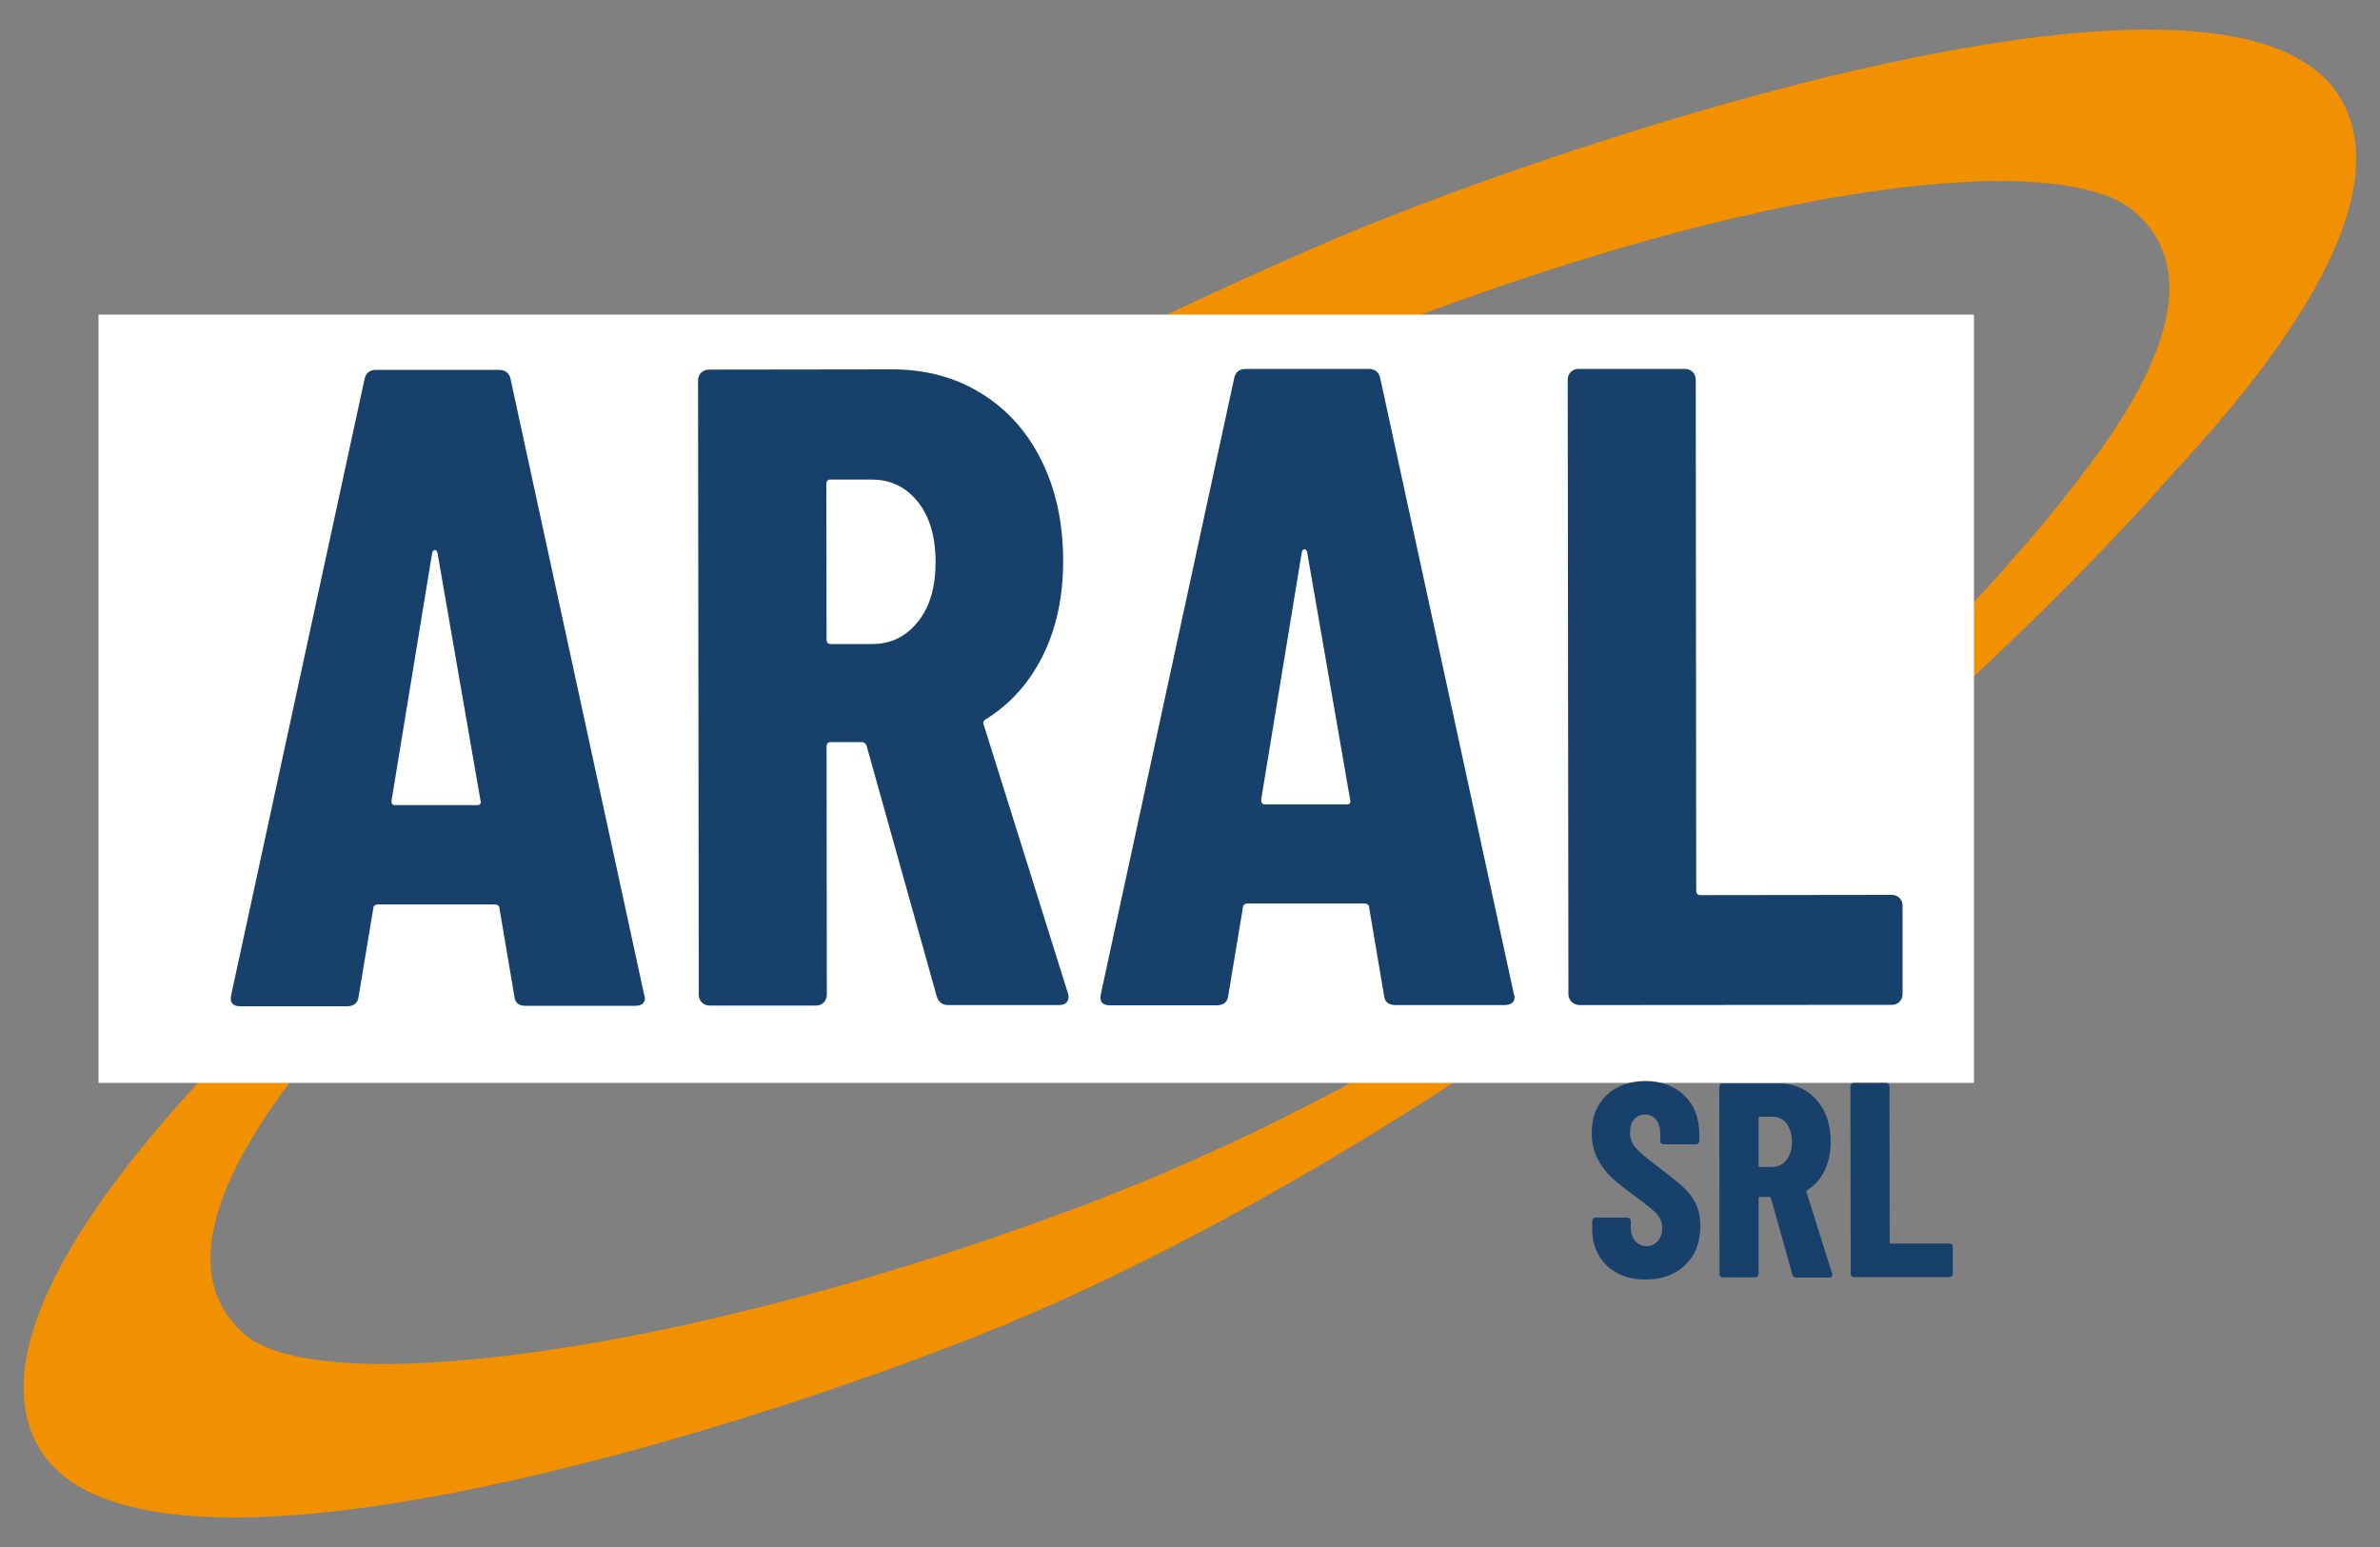
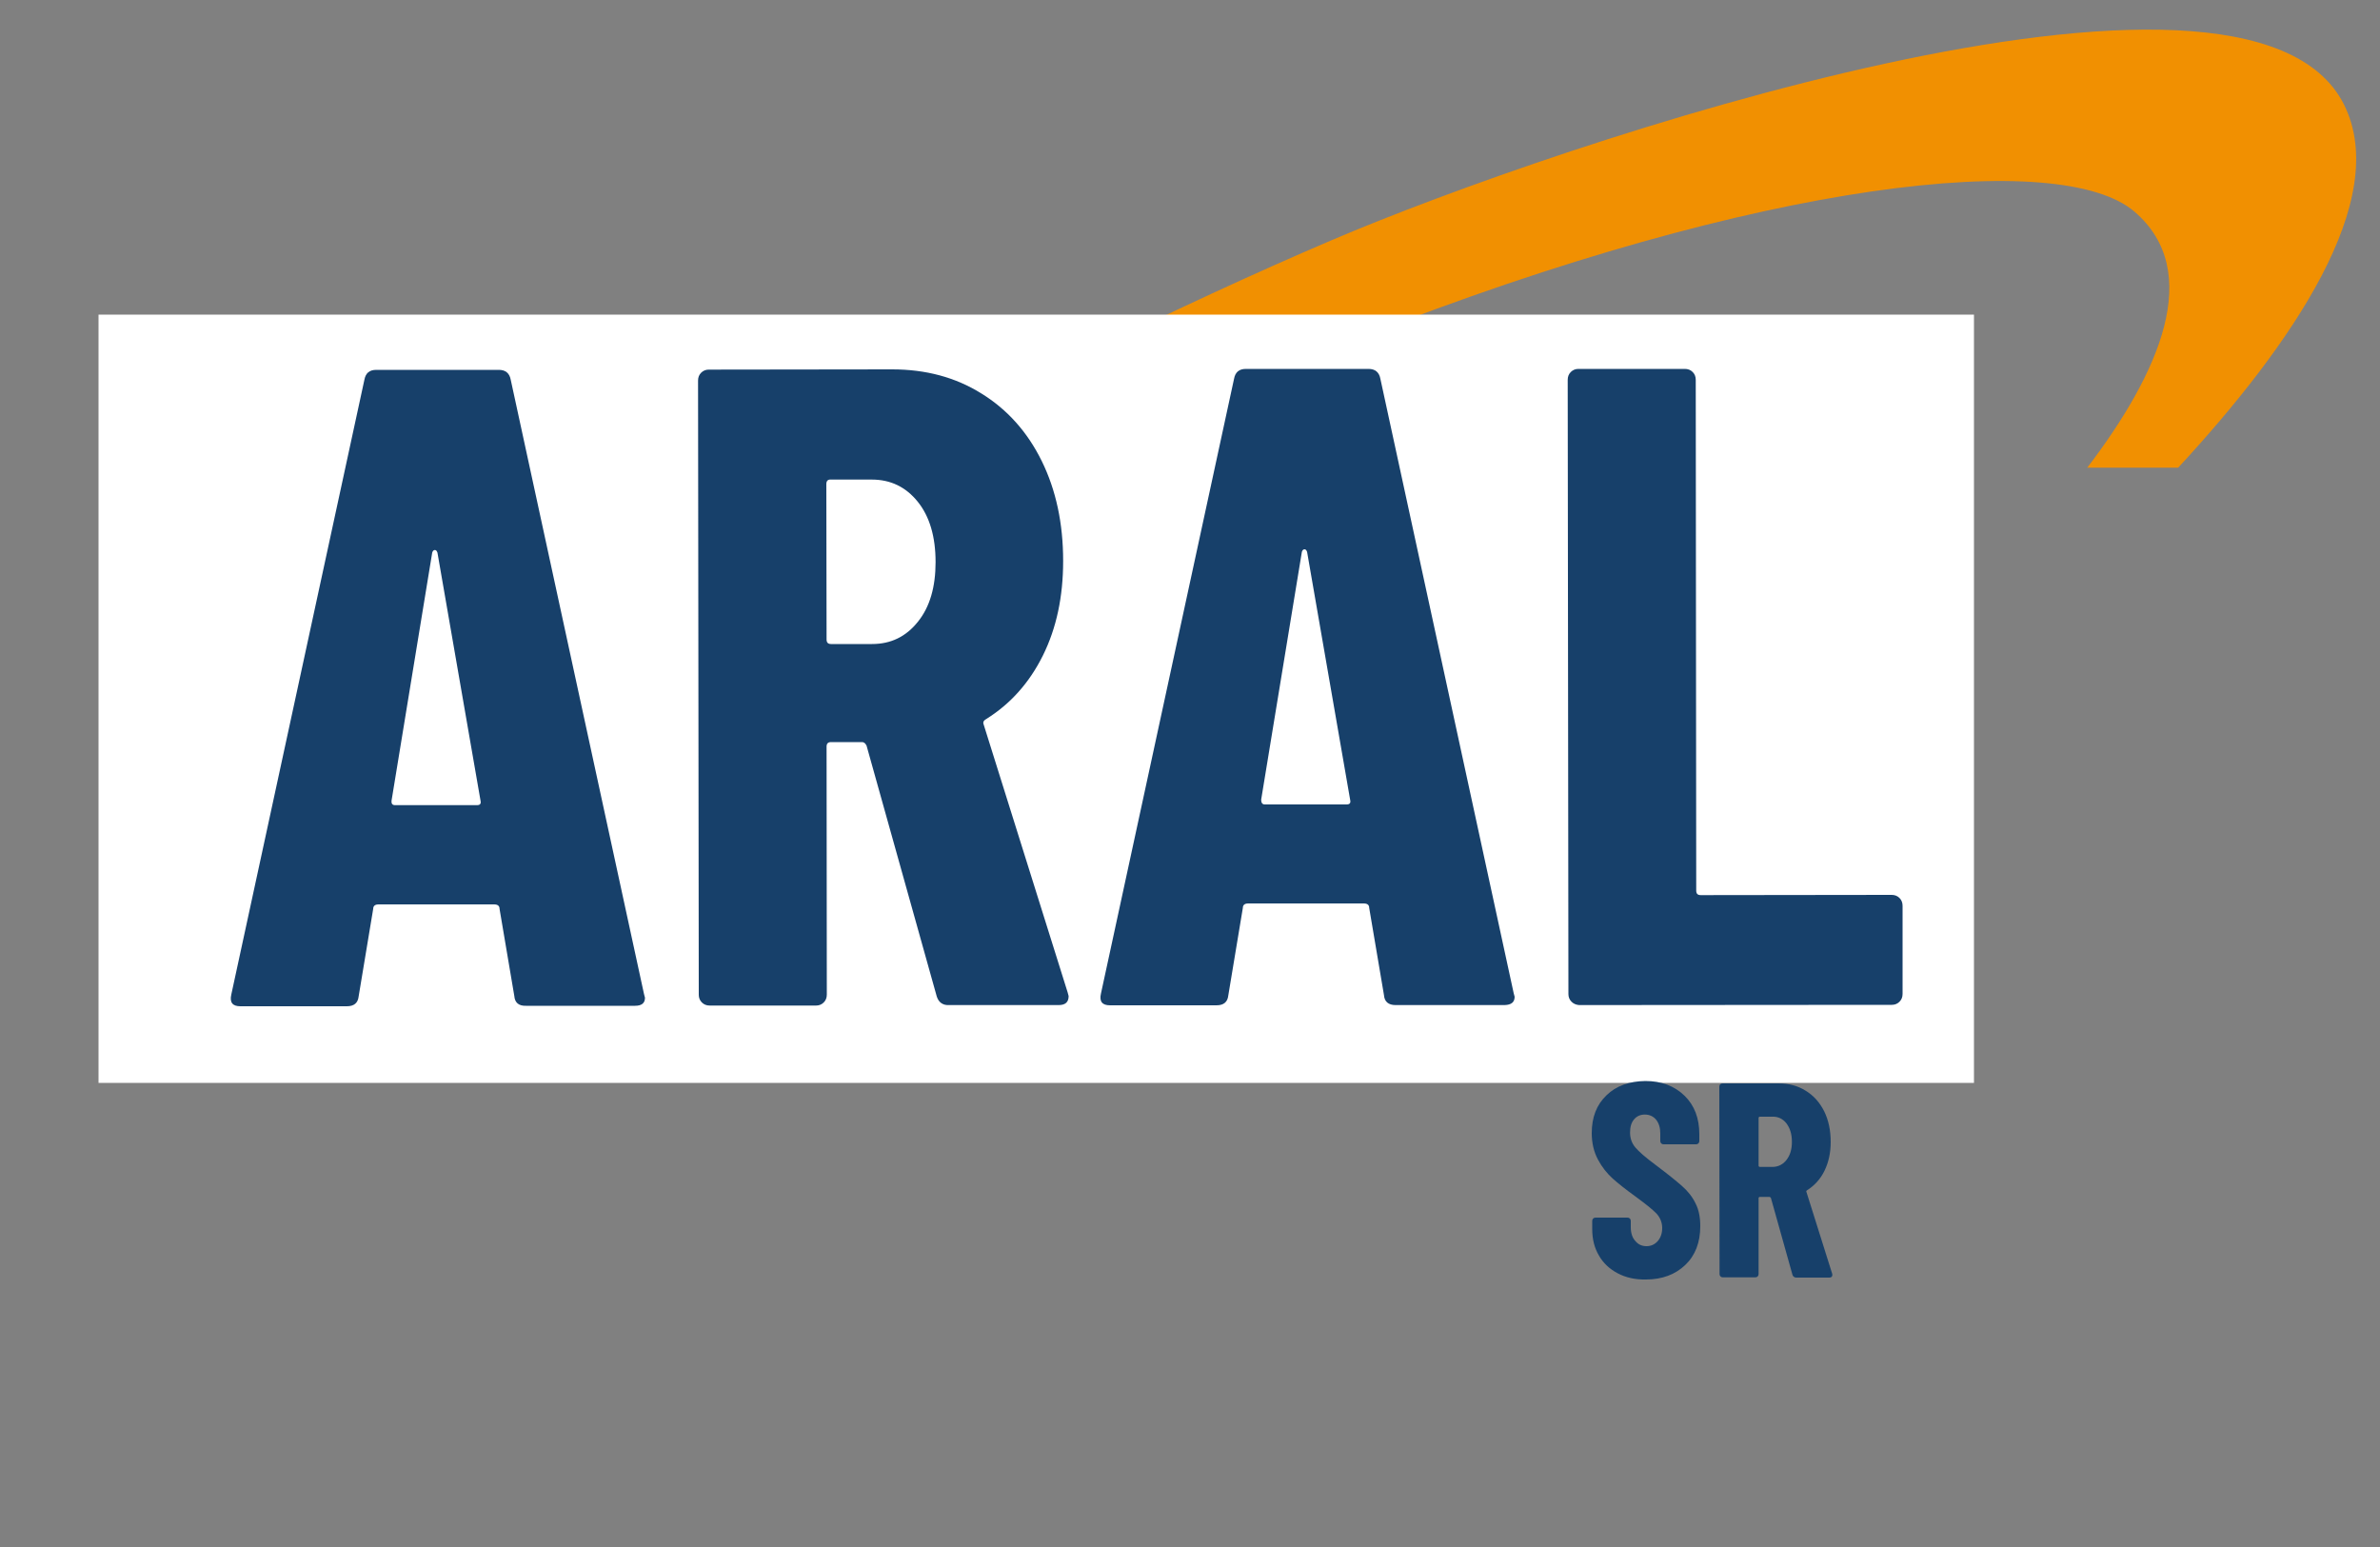
<svg xmlns="http://www.w3.org/2000/svg" id="aral-srl" x="0px" y="0px" viewBox="0 0 100 65" style="enable-background:new 0 0 100 65;" xml:space="preserve">
  <rect x="0" y="0" width="100" height="65" fill="#808080" stroke="none" />
  <style type="text/css">	.st0{fill:#F19001;}	.st1{fill:#FFFFFF;}	.st2{fill:#17406A;}</style>
  <g>
    <g>
      <g>
        <path class="st0" d="M87.7,19.65c3.04-3.99,4.91-8.25,1.98-10.76c-3.07-2.63-15.53-1.39-32.49,5.29    c-4.55,1.79-8.76,3.7-12.49,5.52l-8.52,0.01c6.12-3.26,13.17-6.8,19.8-9.63C65.33,6.09,94.41-3.79,98.49,4.4    c1.99,4-2.18,10.07-6.97,15.25" />
-         <path class="st0" d="M91.52,19.64c-10.97,12.5-29.69,27.31-47.5,35.25c-9.31,4.15-38.43,13.88-42.52,5.69    c-1.99-4,2.18-10.07,6.97-15.25l3.82,0c-3.04,3.99-4.91,8.25-1.98,10.76c3.07,2.63,17.74,1.06,34.79-5.29    c21.5-8.01,36.74-23.28,42.6-31.15" />
      </g>
    </g>
    <rect x="4.14" y="13.22" class="st1" width="78.8" height="32.28" />
    <g>
      <g>
        <g>
          <path class="st2" d="M21.61,41.85l-0.62-3.66c0-0.13-0.08-0.19-0.23-0.19l-4.85,0c-0.15,0-0.23,0.06-0.23,0.19l-0.61,3.67     c-0.03,0.28-0.19,0.42-0.5,0.42l-4.47,0c-0.33,0-0.46-0.16-0.38-0.5l5.59-25.82c0.05-0.28,0.21-0.42,0.5-0.42l5.15,0     c0.28,0,0.45,0.14,0.5,0.42l5.6,25.81l0.04,0.15c0,0.23-0.14,0.34-0.42,0.34l-4.58,0C21.8,42.27,21.63,42.13,21.61,41.85z      M16.6,33.83l3.44,0c0.13,0,0.18-0.06,0.15-0.19l-1.81-10.42c-0.03-0.08-0.06-0.11-0.11-0.11s-0.09,0.04-0.11,0.11l-1.71,10.43     C16.44,33.77,16.49,33.83,16.6,33.83z" />
          <path class="st2" d="M39.36,41.87l-2.95-10.54c-0.05-0.1-0.11-0.15-0.19-0.15l-1.3,0c-0.13,0-0.19,0.06-0.19,0.19l0.01,10.42     c0,0.13-0.04,0.24-0.13,0.33c-0.09,0.09-0.2,0.13-0.32,0.13l-4.47,0c-0.13,0-0.24-0.04-0.33-0.13c-0.09-0.09-0.13-0.2-0.13-0.32     l-0.03-25.81c0-0.13,0.04-0.24,0.13-0.33c0.09-0.09,0.2-0.13,0.32-0.13l7.71-0.01c1.4,0,2.65,0.33,3.74,1.01     c1.09,0.67,1.94,1.62,2.54,2.84c0.6,1.22,0.9,2.62,0.9,4.2c0,1.5-0.28,2.82-0.85,3.97c-0.57,1.15-1.37,2.04-2.38,2.67     c-0.05,0.03-0.09,0.06-0.11,0.1c-0.02,0.04-0.02,0.08,0,0.13l3.53,11.26l0.04,0.15c0,0.26-0.14,0.38-0.42,0.38l-4.58,0     C39.62,42.25,39.44,42.12,39.36,41.87z M34.72,20.34l0.01,6.53c0,0.13,0.06,0.19,0.19,0.19l1.72,0c0.79,0,1.43-0.31,1.93-0.94     c0.5-0.62,0.74-1.46,0.74-2.5c0-1.07-0.25-1.92-0.75-2.54c-0.5-0.62-1.14-0.93-1.93-0.93l-1.72,0     C34.78,20.14,34.72,20.21,34.72,20.34z" />
          <path class="st2" d="M58.15,41.81l-0.62-3.66c0-0.13-0.08-0.19-0.23-0.19l-4.85,0c-0.15,0-0.23,0.06-0.23,0.19l-0.61,3.67     c-0.03,0.28-0.19,0.42-0.5,0.42l-4.47,0c-0.33,0-0.46-0.16-0.38-0.5l5.59-25.82c0.05-0.28,0.21-0.42,0.5-0.42l5.15,0     c0.28,0,0.45,0.14,0.5,0.42l5.6,25.81l0.04,0.15c0,0.23-0.14,0.34-0.42,0.35l-4.58,0C58.34,42.23,58.17,42.09,58.15,41.81z      M53.14,33.8l3.44,0c0.13,0,0.18-0.06,0.15-0.19l-1.81-10.42c-0.03-0.08-0.06-0.11-0.11-0.11c-0.05,0-0.09,0.04-0.11,0.11     L52.99,33.6C52.99,33.73,53.04,33.8,53.14,33.8z" />
          <path class="st2" d="M66.03,42.09c-0.09-0.09-0.13-0.2-0.13-0.32l-0.03-25.81c0-0.13,0.04-0.24,0.13-0.33     c0.09-0.09,0.2-0.13,0.32-0.13l4.47,0c0.13,0,0.24,0.04,0.33,0.13c0.09,0.09,0.13,0.2,0.13,0.33l0.02,21.46     c0,0.13,0.06,0.19,0.19,0.19l8.02-0.01c0.13,0,0.24,0.04,0.33,0.13c0.09,0.09,0.13,0.2,0.13,0.33l0,3.7     c0,0.13-0.04,0.24-0.13,0.33s-0.2,0.13-0.32,0.13l-13.14,0.01C66.23,42.22,66.12,42.18,66.03,42.09z" />
        </g>
      </g>
    </g>
    <g>
      <g>
        <path class="st2" d="M67.97,53.5c-0.34-0.18-0.61-0.43-0.79-0.75c-0.19-0.32-0.28-0.69-0.28-1.11V51.3c0-0.04,0.01-0.07,0.04-0.1    c0.03-0.03,0.06-0.04,0.1-0.04l1.34,0c0.04,0,0.07,0.01,0.1,0.04c0.03,0.03,0.04,0.06,0.04,0.1l0,0.26    c0,0.24,0.06,0.44,0.19,0.58c0.12,0.15,0.28,0.22,0.47,0.22s0.34-0.07,0.47-0.21c0.12-0.14,0.19-0.32,0.19-0.55    c0-0.23-0.08-0.43-0.23-0.6c-0.16-0.17-0.46-0.41-0.91-0.74c-0.39-0.28-0.7-0.53-0.94-0.74c-0.24-0.22-0.45-0.48-0.62-0.8    c-0.17-0.32-0.26-0.69-0.26-1.11c0-0.66,0.2-1.19,0.62-1.59c0.41-0.4,0.96-0.59,1.63-0.6c0.68,0,1.23,0.21,1.65,0.62    c0.42,0.41,0.62,0.95,0.62,1.62l0,0.28c0,0.04-0.01,0.07-0.04,0.1c-0.03,0.03-0.06,0.04-0.1,0.04H69.9    c-0.04,0-0.07-0.01-0.1-0.04c-0.03-0.03-0.04-0.06-0.04-0.1v-0.32c0-0.24-0.06-0.43-0.18-0.58c-0.12-0.14-0.28-0.21-0.47-0.21    c-0.19,0-0.34,0.07-0.45,0.2c-0.12,0.14-0.17,0.32-0.17,0.56c0,0.23,0.07,0.44,0.22,0.62c0.15,0.18,0.44,0.43,0.87,0.75    c0.48,0.36,0.84,0.65,1.09,0.87s0.44,0.46,0.57,0.73c0.14,0.27,0.2,0.59,0.2,0.96c0,0.68-0.21,1.23-0.63,1.63    c-0.42,0.4-0.97,0.61-1.65,0.61C68.71,53.77,68.31,53.68,67.97,53.5z" />
        <path class="st2" d="M75.31,53.55l-0.9-3.21c-0.02-0.03-0.04-0.05-0.06-0.05h-0.4c-0.04,0-0.06,0.02-0.06,0.06l0,3.18    c0,0.04-0.01,0.07-0.04,0.1c-0.03,0.03-0.06,0.04-0.1,0.04l-1.36,0c-0.04,0-0.07-0.01-0.1-0.04c-0.03-0.03-0.04-0.06-0.04-0.1    l-0.01-7.87c0-0.04,0.01-0.07,0.04-0.1c0.03-0.03,0.06-0.04,0.1-0.04l2.35,0c0.43,0,0.81,0.1,1.14,0.31    c0.33,0.2,0.59,0.49,0.78,0.87c0.18,0.37,0.27,0.8,0.27,1.28c0,0.46-0.09,0.86-0.26,1.21c-0.17,0.35-0.42,0.62-0.73,0.82    c-0.02,0.01-0.03,0.02-0.03,0.03c-0.01,0.01-0.01,0.02,0,0.04l1.08,3.43l0.01,0.05c0,0.08-0.04,0.12-0.13,0.12h-1.4    C75.38,53.67,75.33,53.63,75.31,53.55z M73.89,46.98l0,1.99c0,0.04,0.02,0.06,0.06,0.06h0.52c0.24,0,0.44-0.1,0.59-0.29    c0.15-0.19,0.23-0.44,0.23-0.76c0-0.33-0.08-0.58-0.23-0.78c-0.15-0.19-0.35-0.29-0.59-0.28h-0.52    C73.91,46.92,73.89,46.94,73.89,46.98z" />
-         <path class="st2" d="M77.8,53.62c-0.03-0.03-0.04-0.06-0.04-0.1l-0.01-7.88c0-0.04,0.01-0.07,0.04-0.1    c0.03-0.03,0.06-0.04,0.1-0.04h1.36c0.04,0,0.07,0.01,0.1,0.04c0.03,0.03,0.04,0.06,0.04,0.1l0.01,6.55    c0,0.04,0.02,0.06,0.06,0.06l2.45,0c0.04,0,0.07,0.01,0.1,0.04c0.03,0.03,0.04,0.06,0.04,0.1l0,1.13c0,0.04-0.01,0.07-0.04,0.1    c-0.03,0.03-0.06,0.04-0.1,0.04l-4.01,0C77.86,53.66,77.83,53.65,77.8,53.62z" />
      </g>
    </g>
  </g>
</svg>